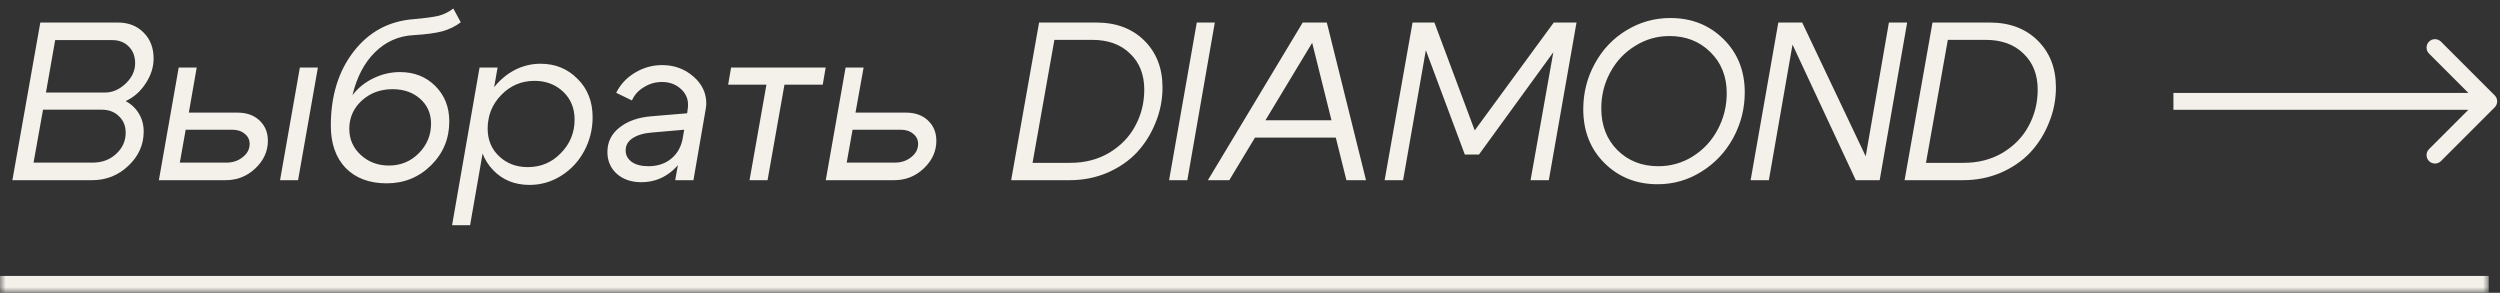
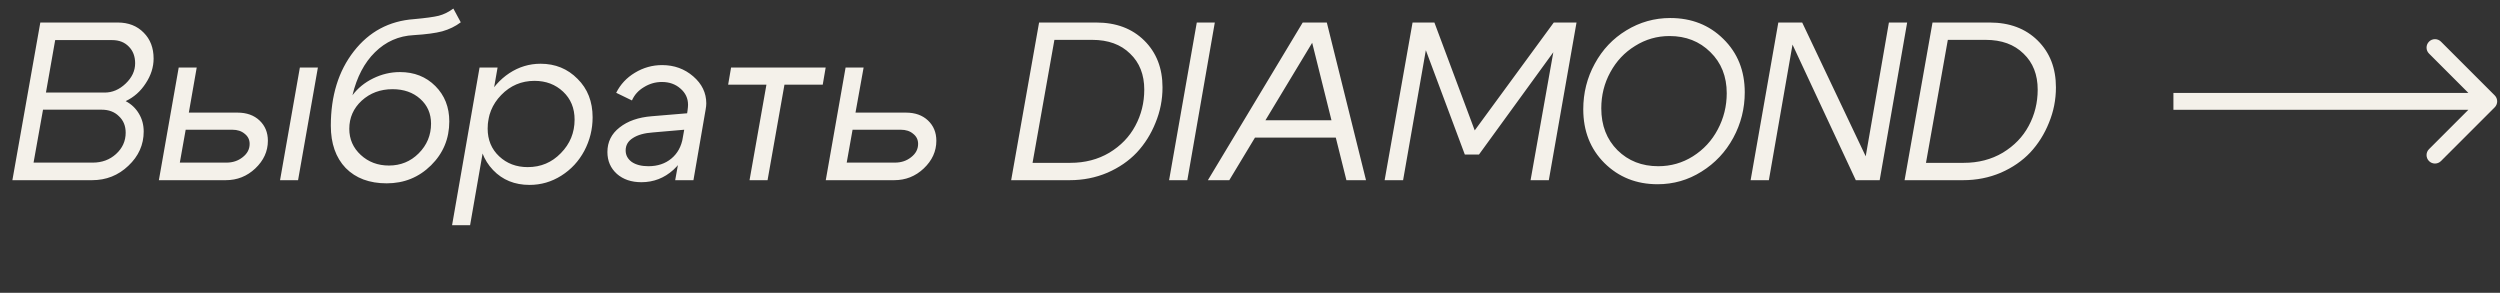
<svg xmlns="http://www.w3.org/2000/svg" width="222" height="26" viewBox="0 0 222 26" fill="none">
  <rect x="0" y="0" width="222" height="26" fill="#333333" stroke="none" />
  <mask id="path-1-inside-1_6162_20040" fill="white">
-     <path d="M0 2H221V26H0V2Z" />
-   </mask>
-   <path d="M221 26V24.5H0V26V27.5H221V26Z" fill="#F4F1EA" mask="url(#path-1-inside-1_6162_20040)" />
+     </mask>
+   <path d="M221 26V24.5H0V26H221V26Z" fill="#F4F1EA" mask="url(#path-1-inside-1_6162_20040)" />
  <path d="M9.3 8.22C9.98 8.22 10.6 7.953 11.16 7.42C11.72 6.887 12 6.287 12 5.62C12 5.007 11.813 4.513 11.44 4.14C11.067 3.753 10.573 3.56 9.96 3.56H4.9L4.08 8.22H9.3ZM8.24 14.44C9.053 14.44 9.74 14.187 10.3 13.68C10.873 13.16 11.16 12.527 11.16 11.78C11.16 11.18 10.96 10.693 10.56 10.32C10.173 9.933 9.66 9.74 9.02 9.74H3.82L2.98 14.44H8.24ZM12.76 11.68C12.76 12.853 12.307 13.867 11.4 14.72C10.507 15.573 9.433 16 8.18 16H1.1L3.58 2H10.46C11.407 2 12.173 2.3 12.76 2.9C13.347 3.487 13.64 4.253 13.64 5.2C13.64 5.96 13.407 6.693 12.94 7.4C12.487 8.107 11.893 8.633 11.16 8.98C11.667 9.247 12.06 9.62 12.34 10.1C12.62 10.567 12.76 11.093 12.76 11.68ZM24.868 16L26.628 6H28.228L26.468 16H24.868ZM20.108 14.44C20.668 14.44 21.148 14.28 21.548 13.96C21.961 13.64 22.168 13.247 22.168 12.78C22.168 12.407 22.021 12.107 21.728 11.88C21.448 11.64 21.081 11.52 20.628 11.52H16.488L15.968 14.44H20.108ZM23.788 12.5C23.788 13.433 23.415 14.253 22.668 14.96C21.934 15.653 21.061 16 20.048 16H14.108L15.868 6H17.468L16.768 10H21.088C21.901 10 22.555 10.233 23.048 10.7C23.541 11.167 23.788 11.767 23.788 12.5ZM34.337 16.28C32.804 16.28 31.59 15.827 30.697 14.92C29.817 14 29.377 12.747 29.377 11.16C29.377 8.507 30.057 6.307 31.417 4.56C32.777 2.813 34.557 1.86 36.757 1.7C37.784 1.607 38.517 1.507 38.957 1.4C39.41 1.28 39.844 1.067 40.257 0.76L40.917 1.98C40.437 2.34 39.891 2.607 39.277 2.78C38.677 2.94 37.831 3.053 36.737 3.12C35.404 3.187 34.257 3.693 33.297 4.64C32.35 5.573 31.684 6.847 31.297 8.46C31.764 7.833 32.377 7.333 33.137 6.96C33.897 6.587 34.691 6.4 35.517 6.4C36.784 6.4 37.831 6.813 38.657 7.64C39.484 8.467 39.897 9.513 39.897 10.78C39.897 12.313 39.357 13.613 38.277 14.68C37.197 15.747 35.884 16.28 34.337 16.28ZM34.857 7.92C33.777 7.92 32.864 8.26 32.117 8.94C31.384 9.62 31.017 10.453 31.017 11.44C31.017 12.36 31.357 13.133 32.037 13.76C32.717 14.387 33.55 14.7 34.537 14.7C35.577 14.7 36.457 14.34 37.177 13.62C37.91 12.887 38.277 12.007 38.277 10.98C38.277 10.087 37.957 9.353 37.317 8.78C36.677 8.207 35.857 7.92 34.857 7.92ZM42.584 6H44.184L41.744 20H40.144L42.584 6ZM47.464 7.18C46.304 7.18 45.318 7.6 44.504 8.44C43.704 9.267 43.304 10.26 43.304 11.42C43.304 12.42 43.644 13.24 44.324 13.88C45.004 14.52 45.851 14.84 46.864 14.84C48.024 14.84 49.004 14.427 49.804 13.6C50.618 12.773 51.024 11.78 51.024 10.62C51.024 9.607 50.684 8.78 50.004 8.14C49.324 7.5 48.478 7.18 47.464 7.18ZM42.524 11.74C42.524 10.673 42.764 9.673 43.244 8.74C43.724 7.807 44.384 7.06 45.224 6.5C46.078 5.94 47.004 5.66 48.004 5.66C49.311 5.66 50.404 6.107 51.284 7C52.178 7.88 52.624 9.02 52.624 10.42C52.624 11.473 52.378 12.467 51.884 13.4C51.391 14.32 50.711 15.053 49.844 15.6C48.978 16.147 48.038 16.42 47.024 16.42C45.704 16.42 44.624 15.98 43.784 15.1C42.944 14.22 42.524 13.1 42.524 11.74ZM58.798 5.78C59.865 5.78 60.785 6.113 61.558 6.78C62.331 7.447 62.718 8.247 62.718 9.18C62.718 9.34 62.698 9.527 62.658 9.74L61.578 16H59.958L60.758 11.52L57.978 11.76C57.218 11.813 56.625 11.98 56.198 12.26C55.772 12.527 55.558 12.893 55.558 13.36C55.558 13.773 55.738 14.113 56.098 14.38C56.471 14.633 56.965 14.76 57.578 14.76C58.392 14.76 59.072 14.533 59.618 14.08C60.165 13.627 60.505 13.007 60.638 12.22H61.318C61.118 13.38 60.611 14.333 59.798 15.08C58.985 15.813 58.038 16.18 56.958 16.18C56.065 16.18 55.338 15.933 54.778 15.44C54.218 14.933 53.938 14.287 53.938 13.5C53.938 12.607 54.298 11.88 55.018 11.32C55.738 10.747 56.698 10.413 57.898 10.32L61.018 10.06L61.058 9.78C61.085 9.58 61.098 9.42 61.098 9.3C61.098 8.727 60.871 8.247 60.418 7.86C59.978 7.473 59.431 7.28 58.778 7.28C58.205 7.28 57.672 7.433 57.178 7.74C56.685 8.033 56.331 8.427 56.118 8.92L54.718 8.24C55.092 7.493 55.645 6.9 56.378 6.46C57.125 6.007 57.931 5.78 58.798 5.78ZM73.319 6L73.059 7.52H69.659L68.159 16H66.559L68.059 7.52H64.659L64.919 6H73.319ZM79.468 14.44C80.028 14.44 80.508 14.28 80.908 13.96C81.321 13.64 81.528 13.247 81.528 12.78C81.528 12.407 81.381 12.107 81.088 11.88C80.808 11.64 80.441 11.52 79.988 11.52H75.708L75.188 14.44H79.468ZM83.148 12.5C83.148 13.433 82.775 14.253 82.028 14.96C81.295 15.653 80.421 16 79.408 16H73.328L75.088 6H76.688L75.968 10H80.448C81.261 10 81.915 10.233 82.408 10.7C82.901 11.167 83.148 11.767 83.148 12.5ZM103.231 7.76C103.231 8.853 103.024 9.9 102.611 10.9C102.211 11.9 101.658 12.78 100.951 13.54C100.244 14.287 99.371 14.887 98.331 15.34C97.291 15.78 96.178 16 94.991 16H89.791L92.271 2H97.351C99.111 2 100.531 2.533 101.611 3.6C102.691 4.667 103.231 6.053 103.231 7.76ZM95.051 14.46C96.344 14.46 97.498 14.16 98.511 13.56C99.524 12.947 100.291 12.153 100.811 11.18C101.344 10.193 101.611 9.12 101.611 7.96C101.611 6.627 101.191 5.56 100.351 4.76C99.524 3.947 98.404 3.54 96.991 3.54H93.631L91.691 14.46H95.051ZM105.435 16H103.815L106.275 2H107.875L105.435 16ZM109.161 16H107.261L115.681 2H117.821L121.301 16H119.561L116.521 3.8L109.161 16ZM111.081 10.68H119.321L119.061 12.22H110.821L111.081 10.68ZM122.955 16L125.435 2H127.375L130.955 11.58L137.975 2H139.995L137.535 16H135.915L137.935 4.64L131.335 13.72H130.075L126.615 4.46L124.595 16H122.955ZM148.254 3.2C147.147 3.2 146.127 3.493 145.194 4.08C144.26 4.653 143.527 5.433 142.994 6.42C142.46 7.393 142.194 8.46 142.194 9.62C142.194 11.14 142.674 12.38 143.634 13.34C144.594 14.287 145.8 14.76 147.254 14.76C148.374 14.76 149.4 14.467 150.334 13.88C151.28 13.28 152.014 12.487 152.534 11.5C153.067 10.5 153.334 9.427 153.334 8.28C153.334 6.787 152.847 5.567 151.874 4.62C150.914 3.673 149.707 3.2 148.254 3.2ZM140.594 9.7C140.594 8.247 140.934 6.9 141.614 5.66C142.294 4.407 143.227 3.42 144.414 2.7C145.614 1.967 146.914 1.6 148.314 1.6C150.207 1.6 151.78 2.22 153.034 3.46C154.3 4.7 154.934 6.28 154.934 8.2C154.934 9.64 154.594 10.987 153.914 12.24C153.234 13.493 152.294 14.493 151.094 15.24C149.907 15.987 148.607 16.36 147.194 16.36C145.314 16.36 143.74 15.733 142.474 14.48C141.22 13.227 140.594 11.633 140.594 9.7ZM155.455 16L157.915 2H160.035L165.675 13.88L167.735 2H169.355L166.915 16H164.795L159.175 3.96L157.075 16H155.455ZM182.567 7.76C182.567 8.853 182.36 9.9 181.947 10.9C181.547 11.9 180.994 12.78 180.287 13.54C179.58 14.287 178.707 14.887 177.667 15.34C176.627 15.78 175.514 16 174.327 16H169.127L171.607 2H176.687C178.447 2 179.867 2.533 180.947 3.6C182.027 4.667 182.567 6.053 182.567 7.76ZM174.387 14.46C175.68 14.46 176.834 14.16 177.847 13.56C178.86 12.947 179.627 12.153 180.147 11.18C180.68 10.193 180.947 9.12 180.947 7.96C180.947 6.627 180.527 5.56 179.687 4.76C178.86 3.947 177.74 3.54 176.327 3.54H172.967L171.027 14.46H174.387Z" fill="#F4F1EA" />
  <path d="M221.53 9.53C221.823 9.237 221.823 8.763 221.53 8.47L216.757 3.697C216.464 3.404 215.99 3.404 215.697 3.697C215.404 3.99 215.404 4.464 215.697 4.757L219.939 9L215.697 13.243C215.404 13.536 215.404 14.01 215.697 14.303C215.99 14.596 216.464 14.596 216.757 14.303L221.53 9.53ZM193 9V9.75H221V9V8.25H193V9Z" fill="#F4F1EA" />
</svg>